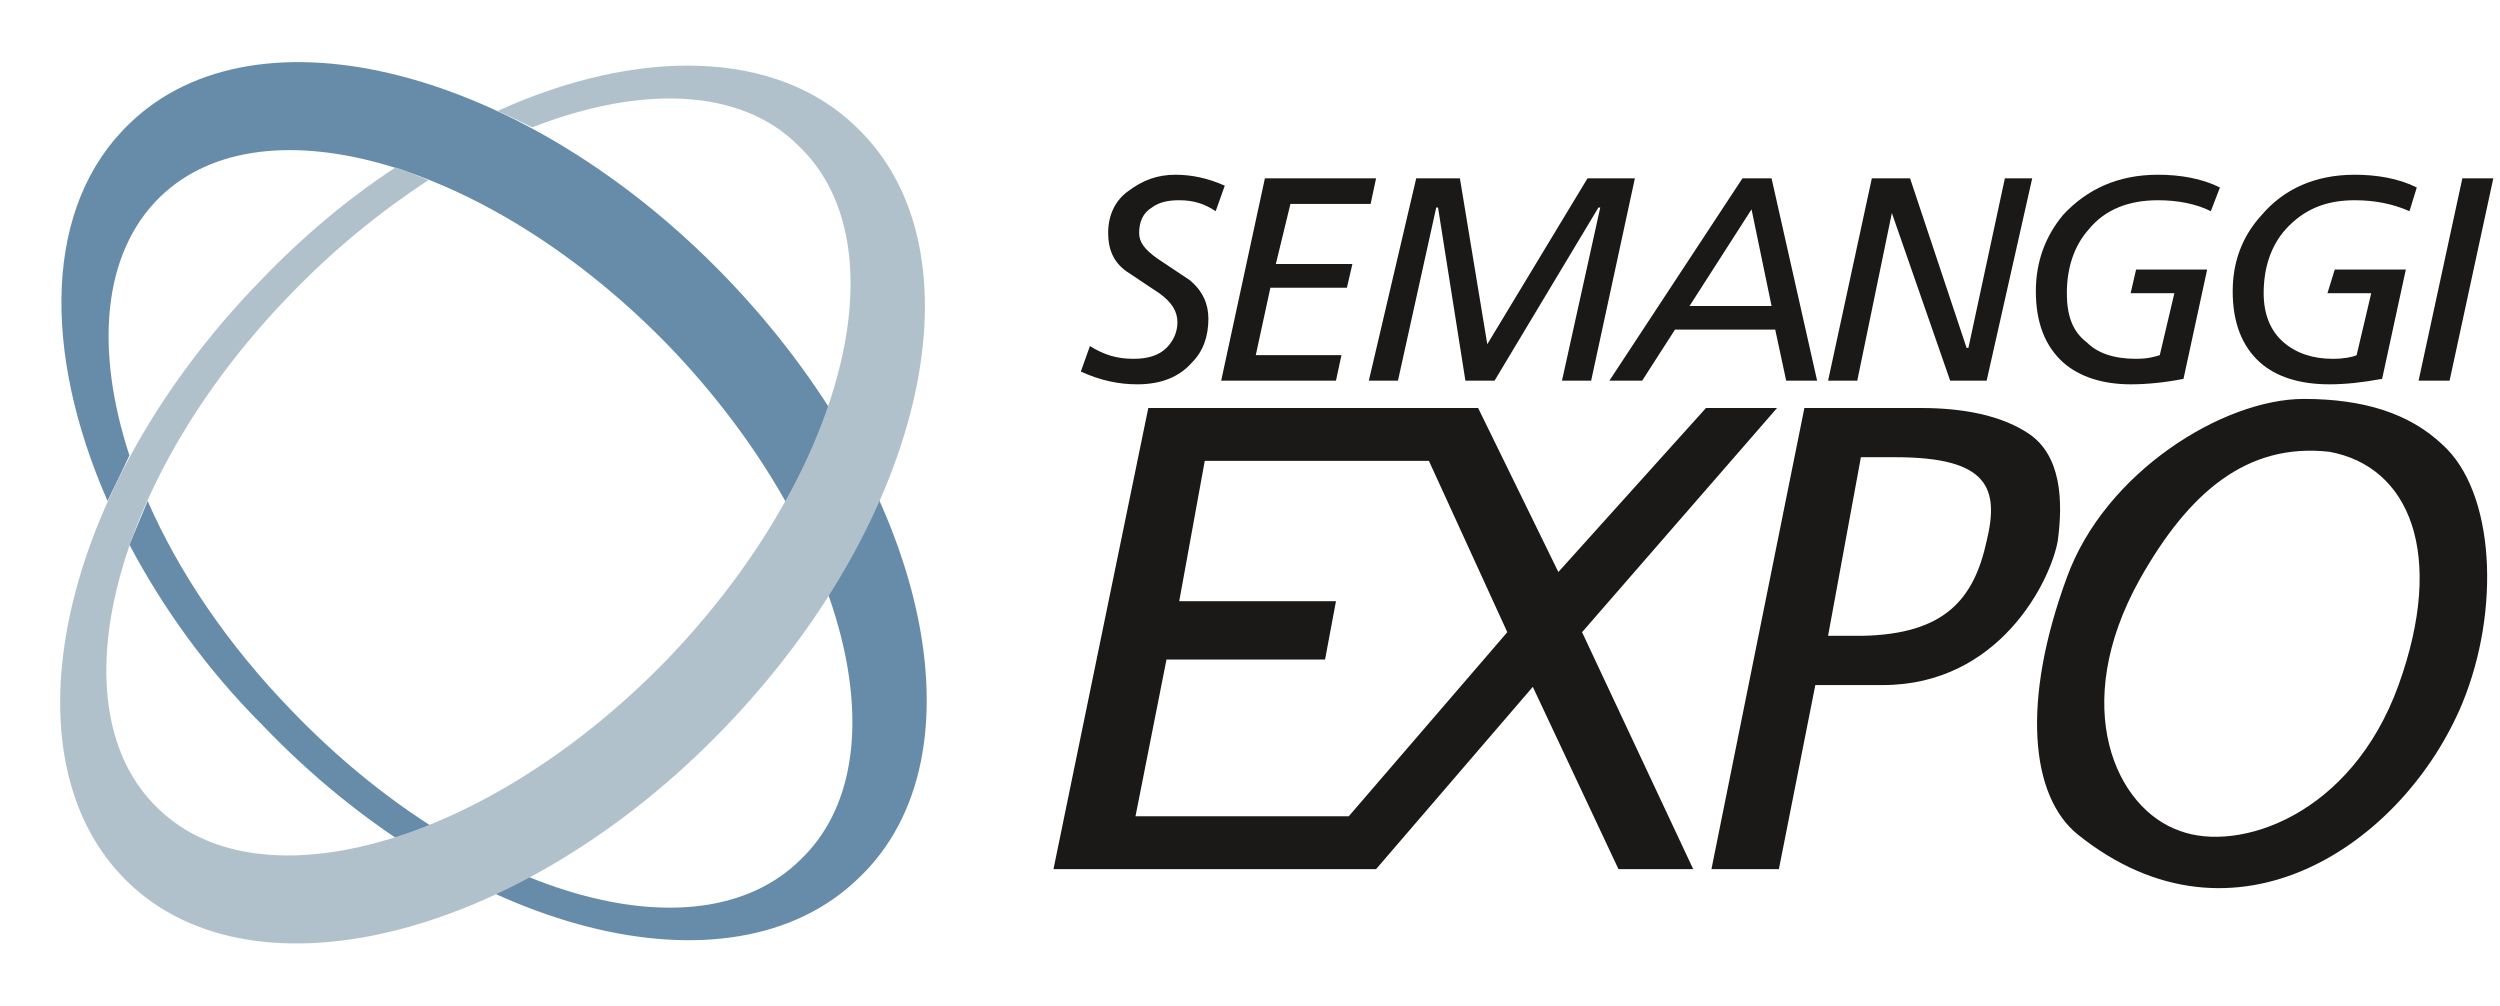
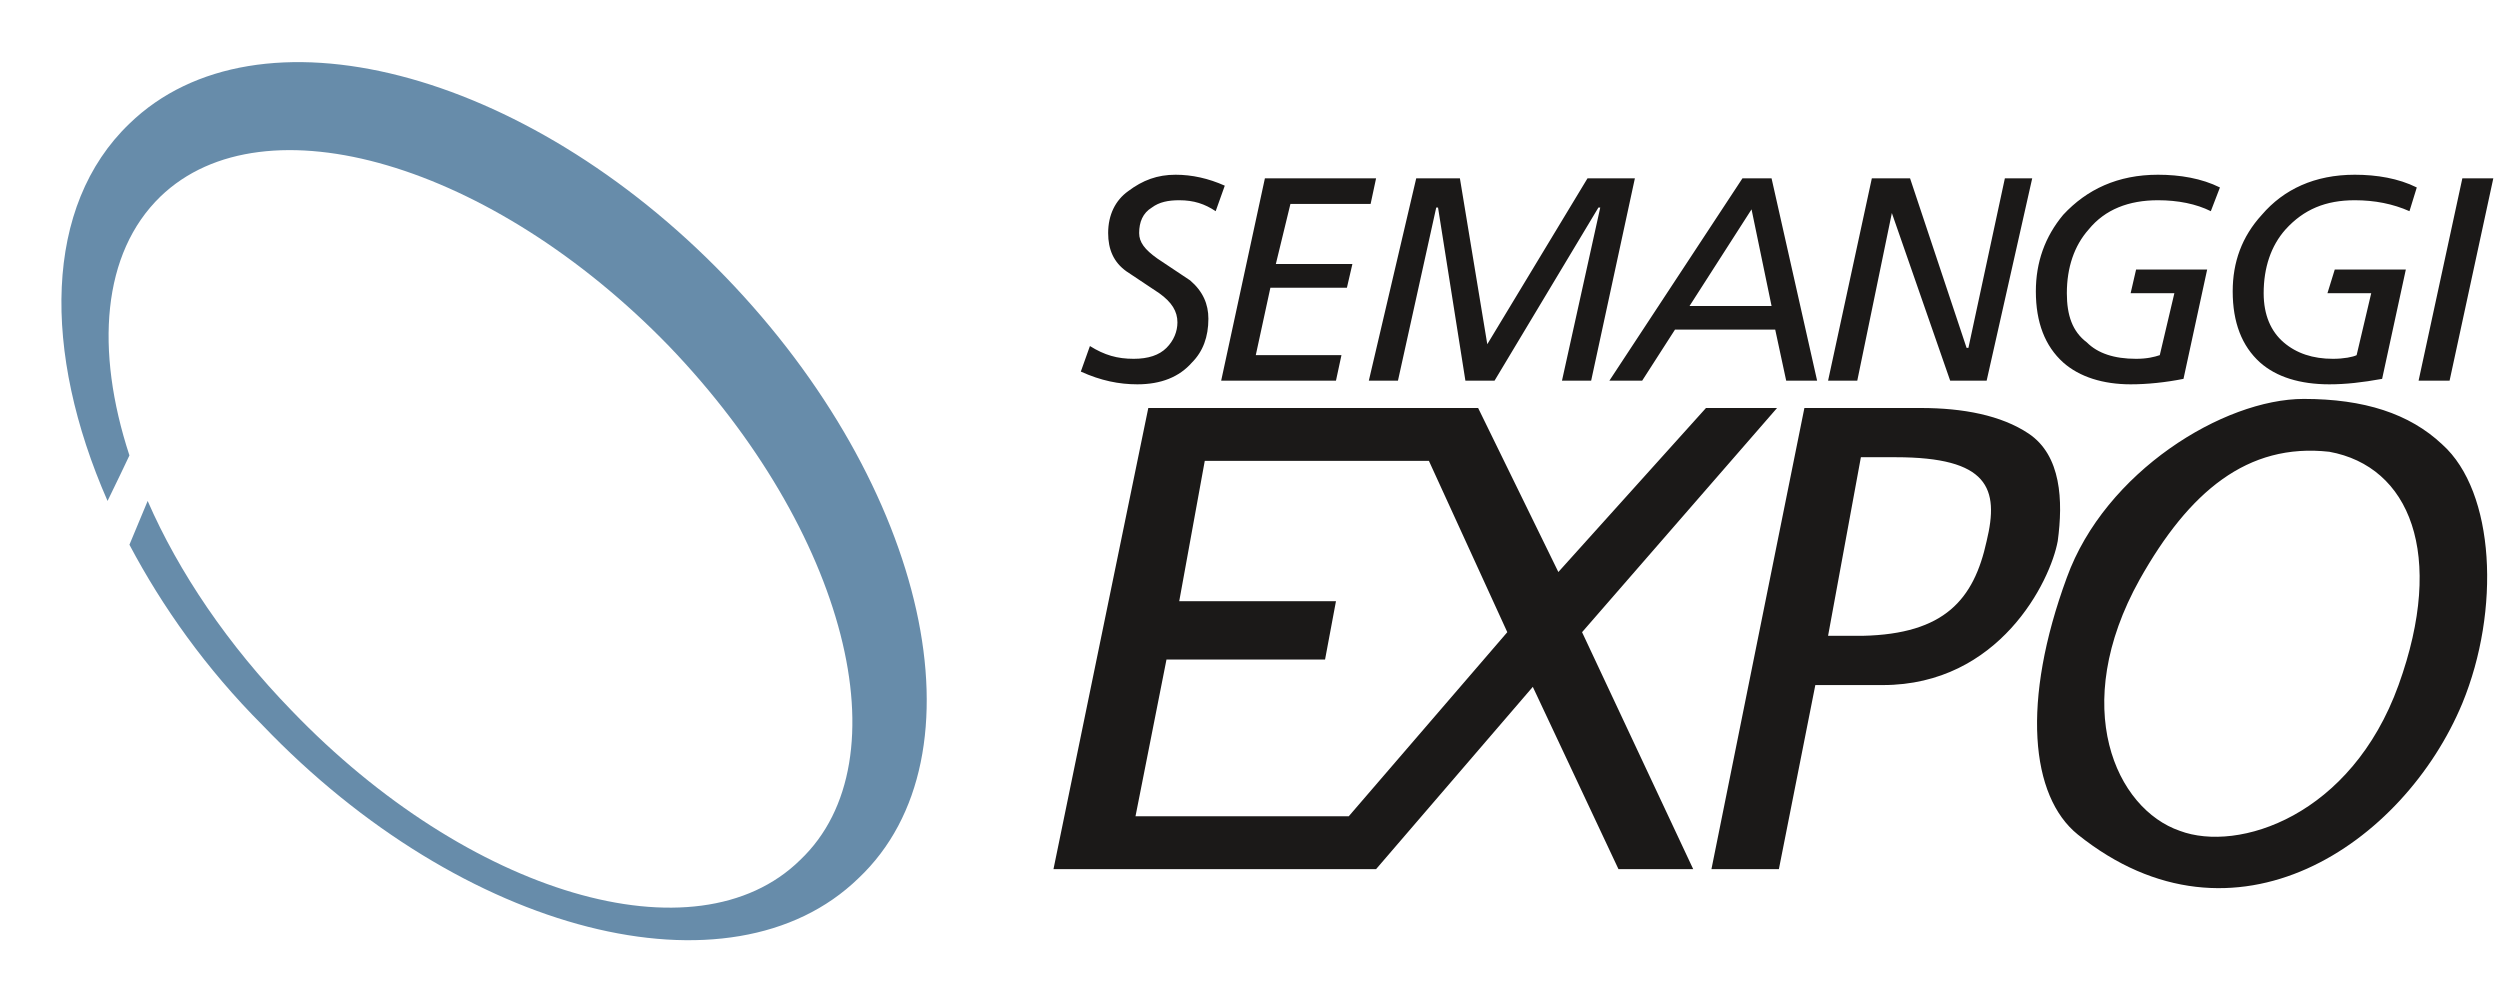
<svg xmlns="http://www.w3.org/2000/svg" width="299pt" height="120.3pt" viewBox="0 0 299 120.3" version="1.1">
  <g id="surface1">
    <path style=" stroke:none;fill-rule:evenodd;fill:rgb(40.381%,54.881%,66.602%);fill-opacity:1;" d="M 17.66 59.914 C 21.367 68.414 27.254 77.137 34.879 84.984 C 56.023 106.996 83.273 115.066 95.695 102.859 C 108.34 90.871 101.145 63.402 80.004 41.387 C 58.859 19.59 31.609 11.523 19.184 23.512 C 12.215 30.27 11.34 41.824 15.48 54.469 C 15.48 54.469 13.52 58.609 12.863 59.914 C 5.016 42.039 5.234 24.605 15.48 14.789 C 30.738 -0.027 62.781 8.254 86.758 33.105 C 110.961 58.168 118.148 90.434 102.672 105.039 C 87.414 119.859 55.371 111.793 31.391 86.727 C 24.637 79.969 19.402 72.559 15.48 65.148 C 16.57 62.531 17.66 59.914 17.66 59.914 Z M 17.66 59.914 " />
-     <path style=" stroke:none;fill-rule:evenodd;fill:rgb(69.334%,75.781%,80.077%);fill-opacity:1;" d="M 47.305 20.027 C 41.637 23.73 36.188 28.309 31.176 33.539 C 6.98 58.391 0.004 90.652 15.262 105.473 C 30.52 120.297 62.562 112.016 86.543 87.164 C 110.738 62.098 117.93 30.055 102.453 15.23 C 92.863 5.855 76.297 5.641 59.512 13.27 C 59.512 13.27 61.91 14.359 63.652 15.23 C 76.516 10.215 88.504 10.434 95.48 17.41 C 108.121 29.398 100.93 56.863 79.785 78.879 C 58.641 100.68 31.391 108.746 18.969 96.754 C 6.324 84.766 13.52 57.082 34.664 35.285 C 39.895 29.836 45.562 25.258 51.23 21.547 C 51.23 21.547 48.176 20.242 47.305 20.027 Z M 47.305 20.027 " />
    <path style=" stroke:none;fill-rule:evenodd;fill:rgb(10.594%,9.813%,9.424%);fill-opacity:1;" d="M 170.898 55.121 L 144.09 55.121 L 141.035 71.906 L 159.781 71.906 L 158.477 78.879 L 139.512 78.879 L 135.805 97.629 L 161.309 97.629 L 180.273 75.609 Z M 125.996 103.949 L 137.336 48.797 L 176.785 48.797 L 186.379 68.414 L 204.035 48.797 L 212.535 48.797 L 189.215 75.609 L 202.508 103.949 L 193.57 103.949 L 183.324 82.148 L 164.578 103.949 Z M 146.484 22.207 L 145.395 25.258 C 144.09 24.387 142.781 23.949 141.035 23.949 C 139.73 23.949 138.641 24.164 137.766 24.82 C 136.676 25.477 136.242 26.566 136.242 27.871 C 136.242 28.965 136.895 29.836 138.422 30.922 C 139.73 31.793 141.035 32.664 142.344 33.539 C 143.871 34.848 144.523 36.371 144.523 38.117 C 144.523 40.293 143.871 42.039 142.562 43.352 C 141.035 45.094 138.855 45.965 136.023 45.965 C 133.844 45.965 131.664 45.531 129.266 44.441 L 130.355 41.387 C 132.098 42.477 133.629 42.914 135.59 42.914 C 137.336 42.914 138.641 42.477 139.512 41.605 C 140.383 40.734 140.82 39.645 140.82 38.555 C 140.82 37.246 140.164 36.156 138.641 35.066 C 137.336 34.195 136.023 33.324 134.715 32.449 C 133.191 31.359 132.535 29.836 132.535 27.871 C 132.535 25.691 133.406 23.949 134.934 22.859 C 136.676 21.547 138.422 20.898 140.602 20.898 C 142.562 20.898 144.523 21.332 146.484 22.207 Z M 146.051 45.531 L 151.281 21.332 L 164.578 21.332 L 163.926 24.387 L 154.336 24.387 L 152.59 31.578 L 161.746 31.578 L 161.09 34.414 L 151.938 34.414 L 150.191 42.477 L 160.438 42.477 L 159.781 45.531 Z M 163.711 45.531 L 169.379 21.332 L 174.605 21.332 L 177.879 41.168 L 189.863 21.332 L 195.531 21.332 L 190.301 45.531 L 186.812 45.531 L 191.391 24.82 L 191.172 24.82 L 178.746 45.531 L 175.262 45.531 L 171.988 24.82 L 171.773 24.82 L 167.195 45.531 Z M 211.879 36.594 L 209.484 25.039 L 202.07 36.594 Z M 192.48 45.531 L 208.395 21.332 L 211.879 21.332 L 217.328 45.531 L 213.629 45.531 L 212.316 39.422 L 200.328 39.422 L 196.402 45.531 Z M 218.637 45.531 L 223.871 21.332 L 228.445 21.332 L 235.203 41.605 L 235.422 41.605 L 239.781 21.332 L 243.051 21.332 L 237.602 45.531 L 233.242 45.531 L 226.266 25.477 L 222.129 45.531 Z M 265.504 22.422 L 264.414 25.258 C 262.672 24.387 260.492 23.949 258.094 23.949 C 254.605 23.949 251.77 25.039 249.809 27.438 C 248.066 29.398 247.195 32.016 247.195 35.066 C 247.195 37.684 247.848 39.645 249.59 40.953 C 250.898 42.262 252.859 42.914 255.477 42.914 C 256.785 42.914 257.656 42.695 258.309 42.477 L 260.055 35.066 L 254.824 35.066 L 255.477 32.234 L 263.977 32.234 L 261.145 45.312 C 258.965 45.746 256.785 45.965 254.824 45.965 C 251.555 45.965 248.719 45.094 246.758 43.352 C 244.578 41.387 243.488 38.555 243.488 34.848 C 243.488 31.359 244.578 28.309 246.758 25.691 C 249.59 22.641 253.297 20.898 258.094 20.898 C 260.711 20.898 263.324 21.332 265.504 22.422 Z M 289.047 22.422 L 288.172 25.258 C 286.215 24.387 284.031 23.949 281.633 23.949 C 278.148 23.949 275.531 25.039 273.352 27.438 C 271.605 29.398 270.734 32.016 270.734 35.066 C 270.734 37.684 271.605 39.645 273.133 40.953 C 274.66 42.262 276.621 42.914 279.02 42.914 C 280.328 42.914 281.422 42.695 281.852 42.477 L 283.598 35.066 L 278.363 35.066 L 279.238 32.234 L 287.738 32.234 L 284.902 45.312 C 282.508 45.746 280.547 45.965 278.586 45.965 C 275.094 45.965 272.262 45.094 270.301 43.352 C 268.121 41.387 267.031 38.555 267.031 34.848 C 267.031 31.359 268.121 28.309 270.516 25.691 C 273.133 22.641 276.84 20.898 281.633 20.898 C 284.254 20.898 286.867 21.332 289.047 22.422 Z M 289.262 45.531 L 294.496 21.332 L 298.199 21.332 L 292.969 45.531 Z M 222.562 54.684 L 218.637 76.043 L 222.781 76.043 C 232.59 75.828 236.078 71.688 237.602 64.711 C 239.129 58.391 237.82 54.684 226.703 54.684 Z M 204.688 103.949 L 215.805 48.797 L 229.754 48.797 C 234.77 48.797 239.348 49.668 242.617 51.852 C 246.539 54.469 246.758 59.914 246.105 64.711 C 245.23 69.508 239.129 81.934 225.176 81.934 L 217.113 81.934 L 212.754 103.949 Z M 278.586 54.031 C 288.172 55.773 292.535 66.238 286.867 81.934 C 281.199 97.629 267.684 101.988 260.711 99.371 C 253.078 96.754 247.41 84.543 255.914 69.289 C 261.797 58.828 268.773 52.941 278.586 54.031 Z M 247.195 69.07 C 251.77 56.43 265.941 47.711 275.531 47.711 C 282.723 47.711 288.172 49.453 292.098 53.16 C 298.422 58.828 299.074 72.996 294.496 84.113 C 287.52 100.898 267.246 114.848 248.504 99.809 C 242.836 95.23 241.742 83.895 247.195 69.07 Z M 247.195 69.07 " />
  </g>
</svg>